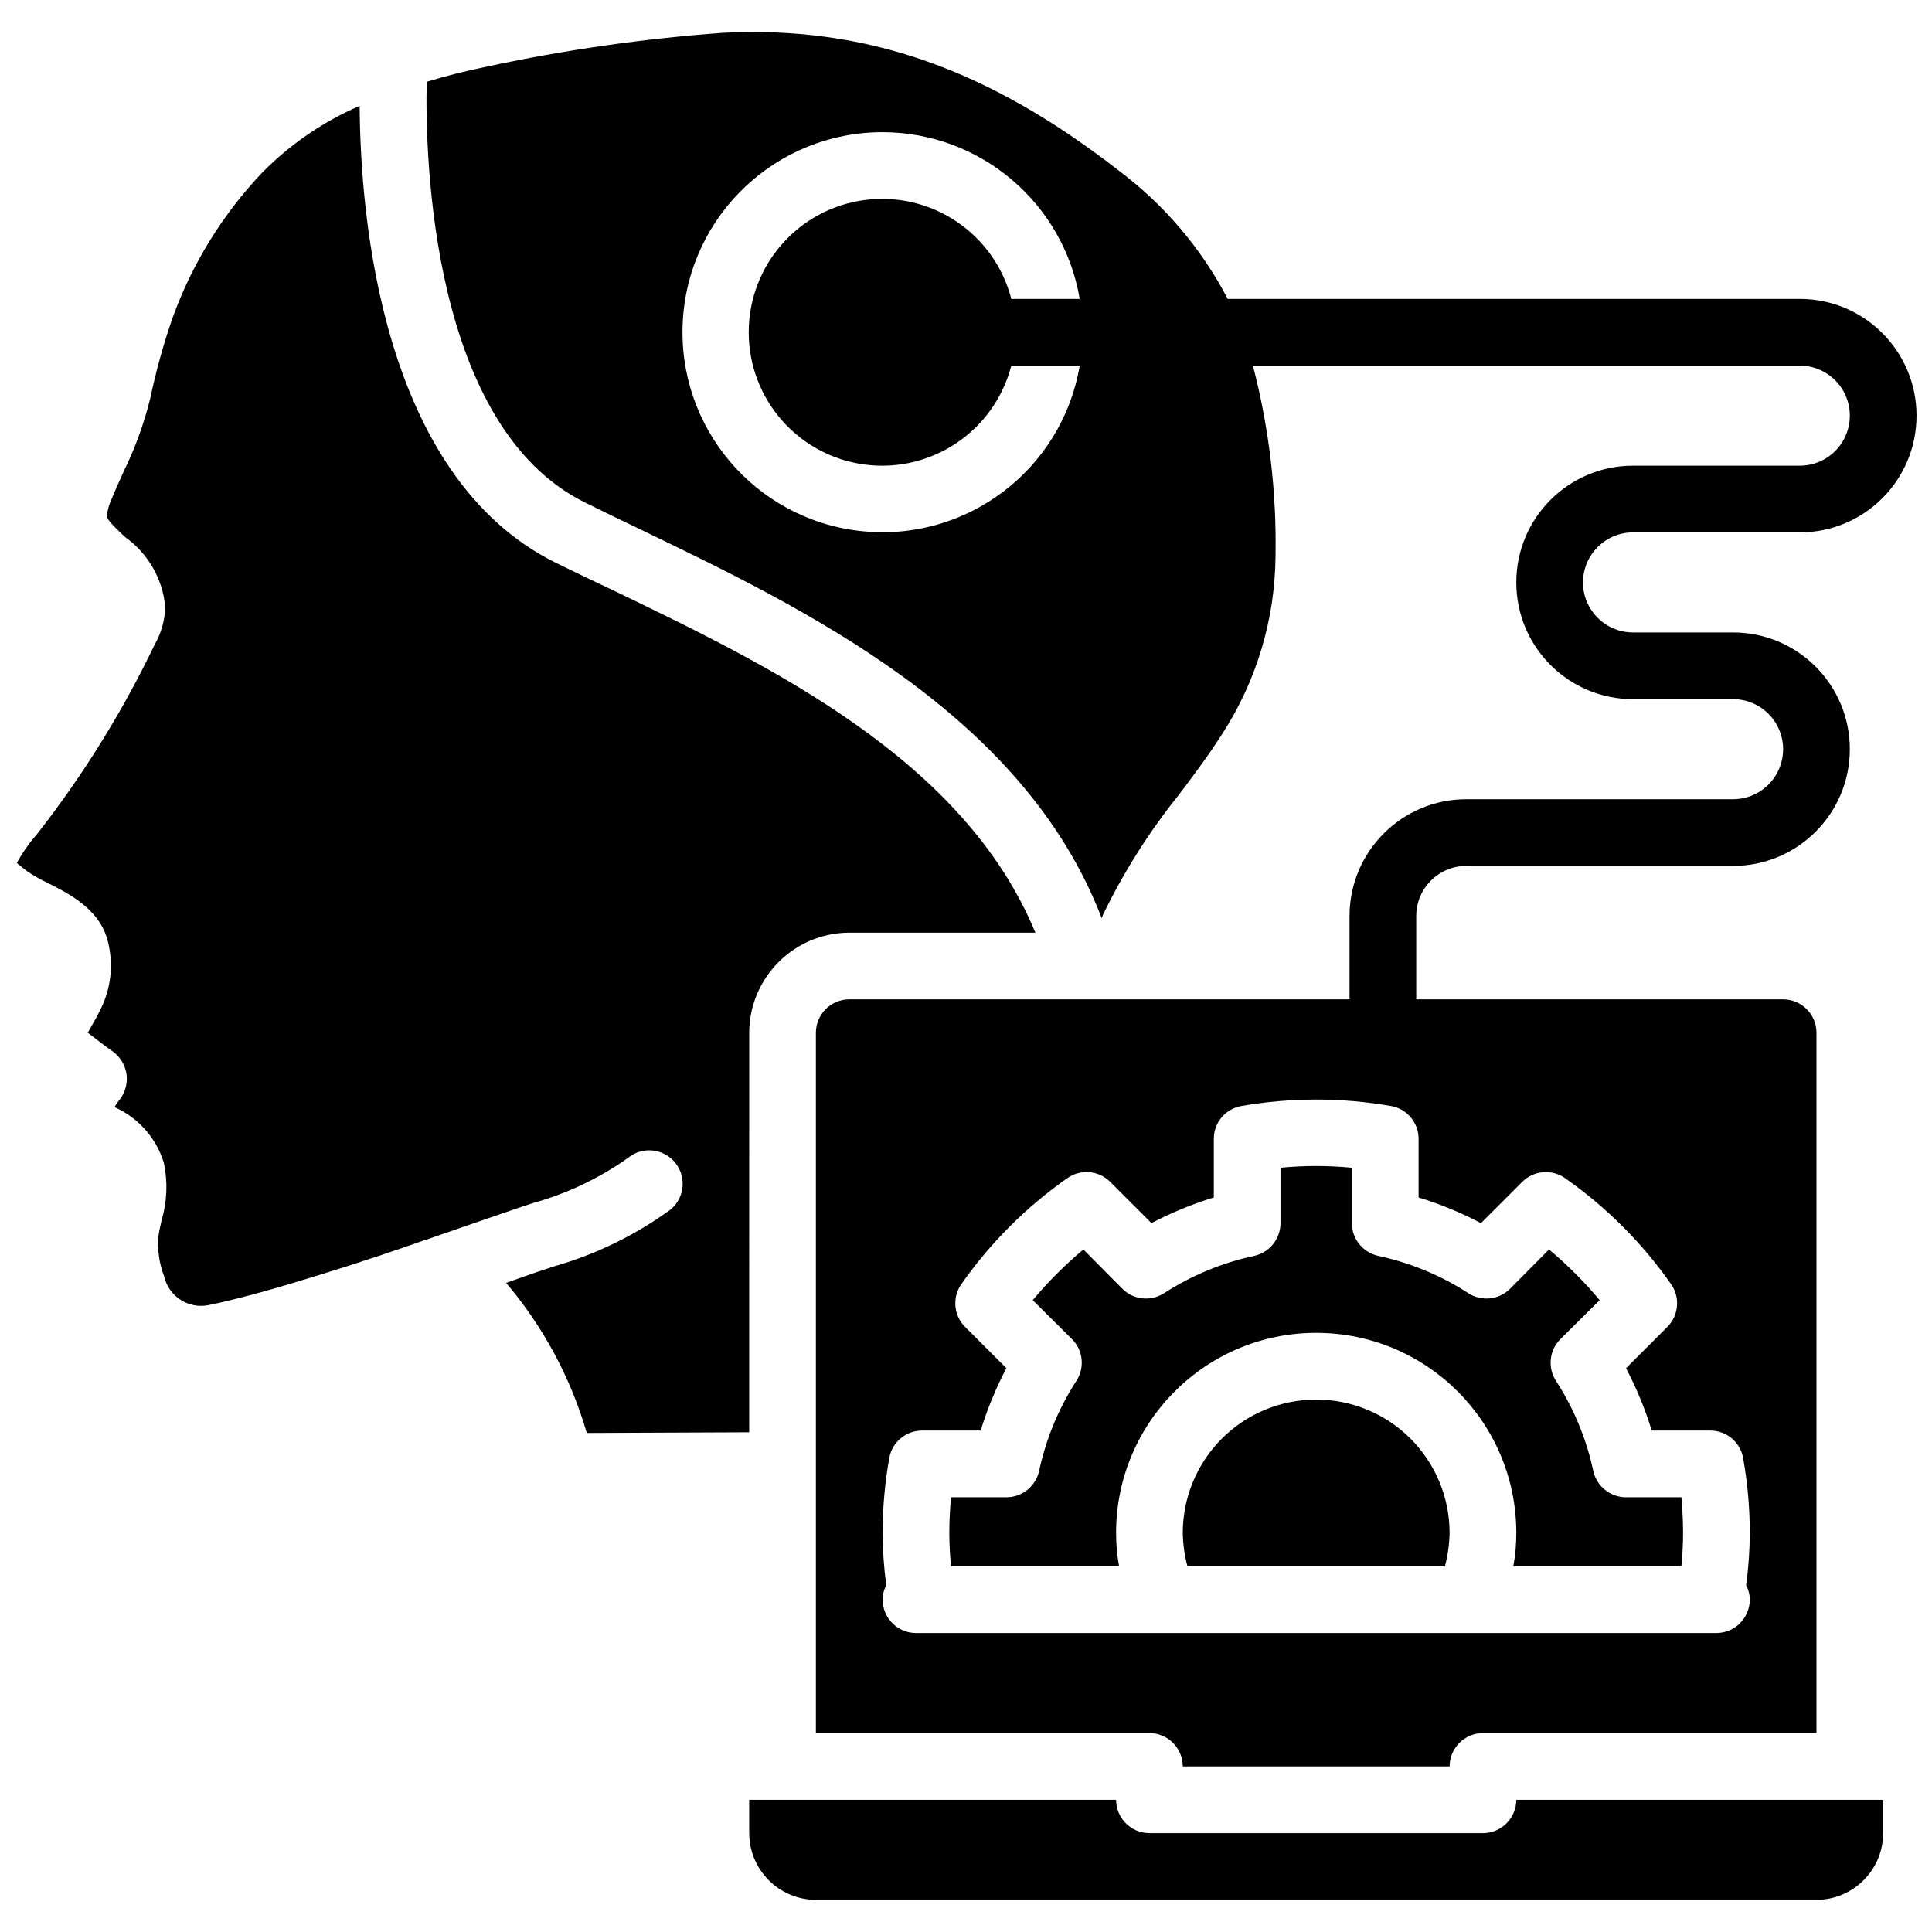
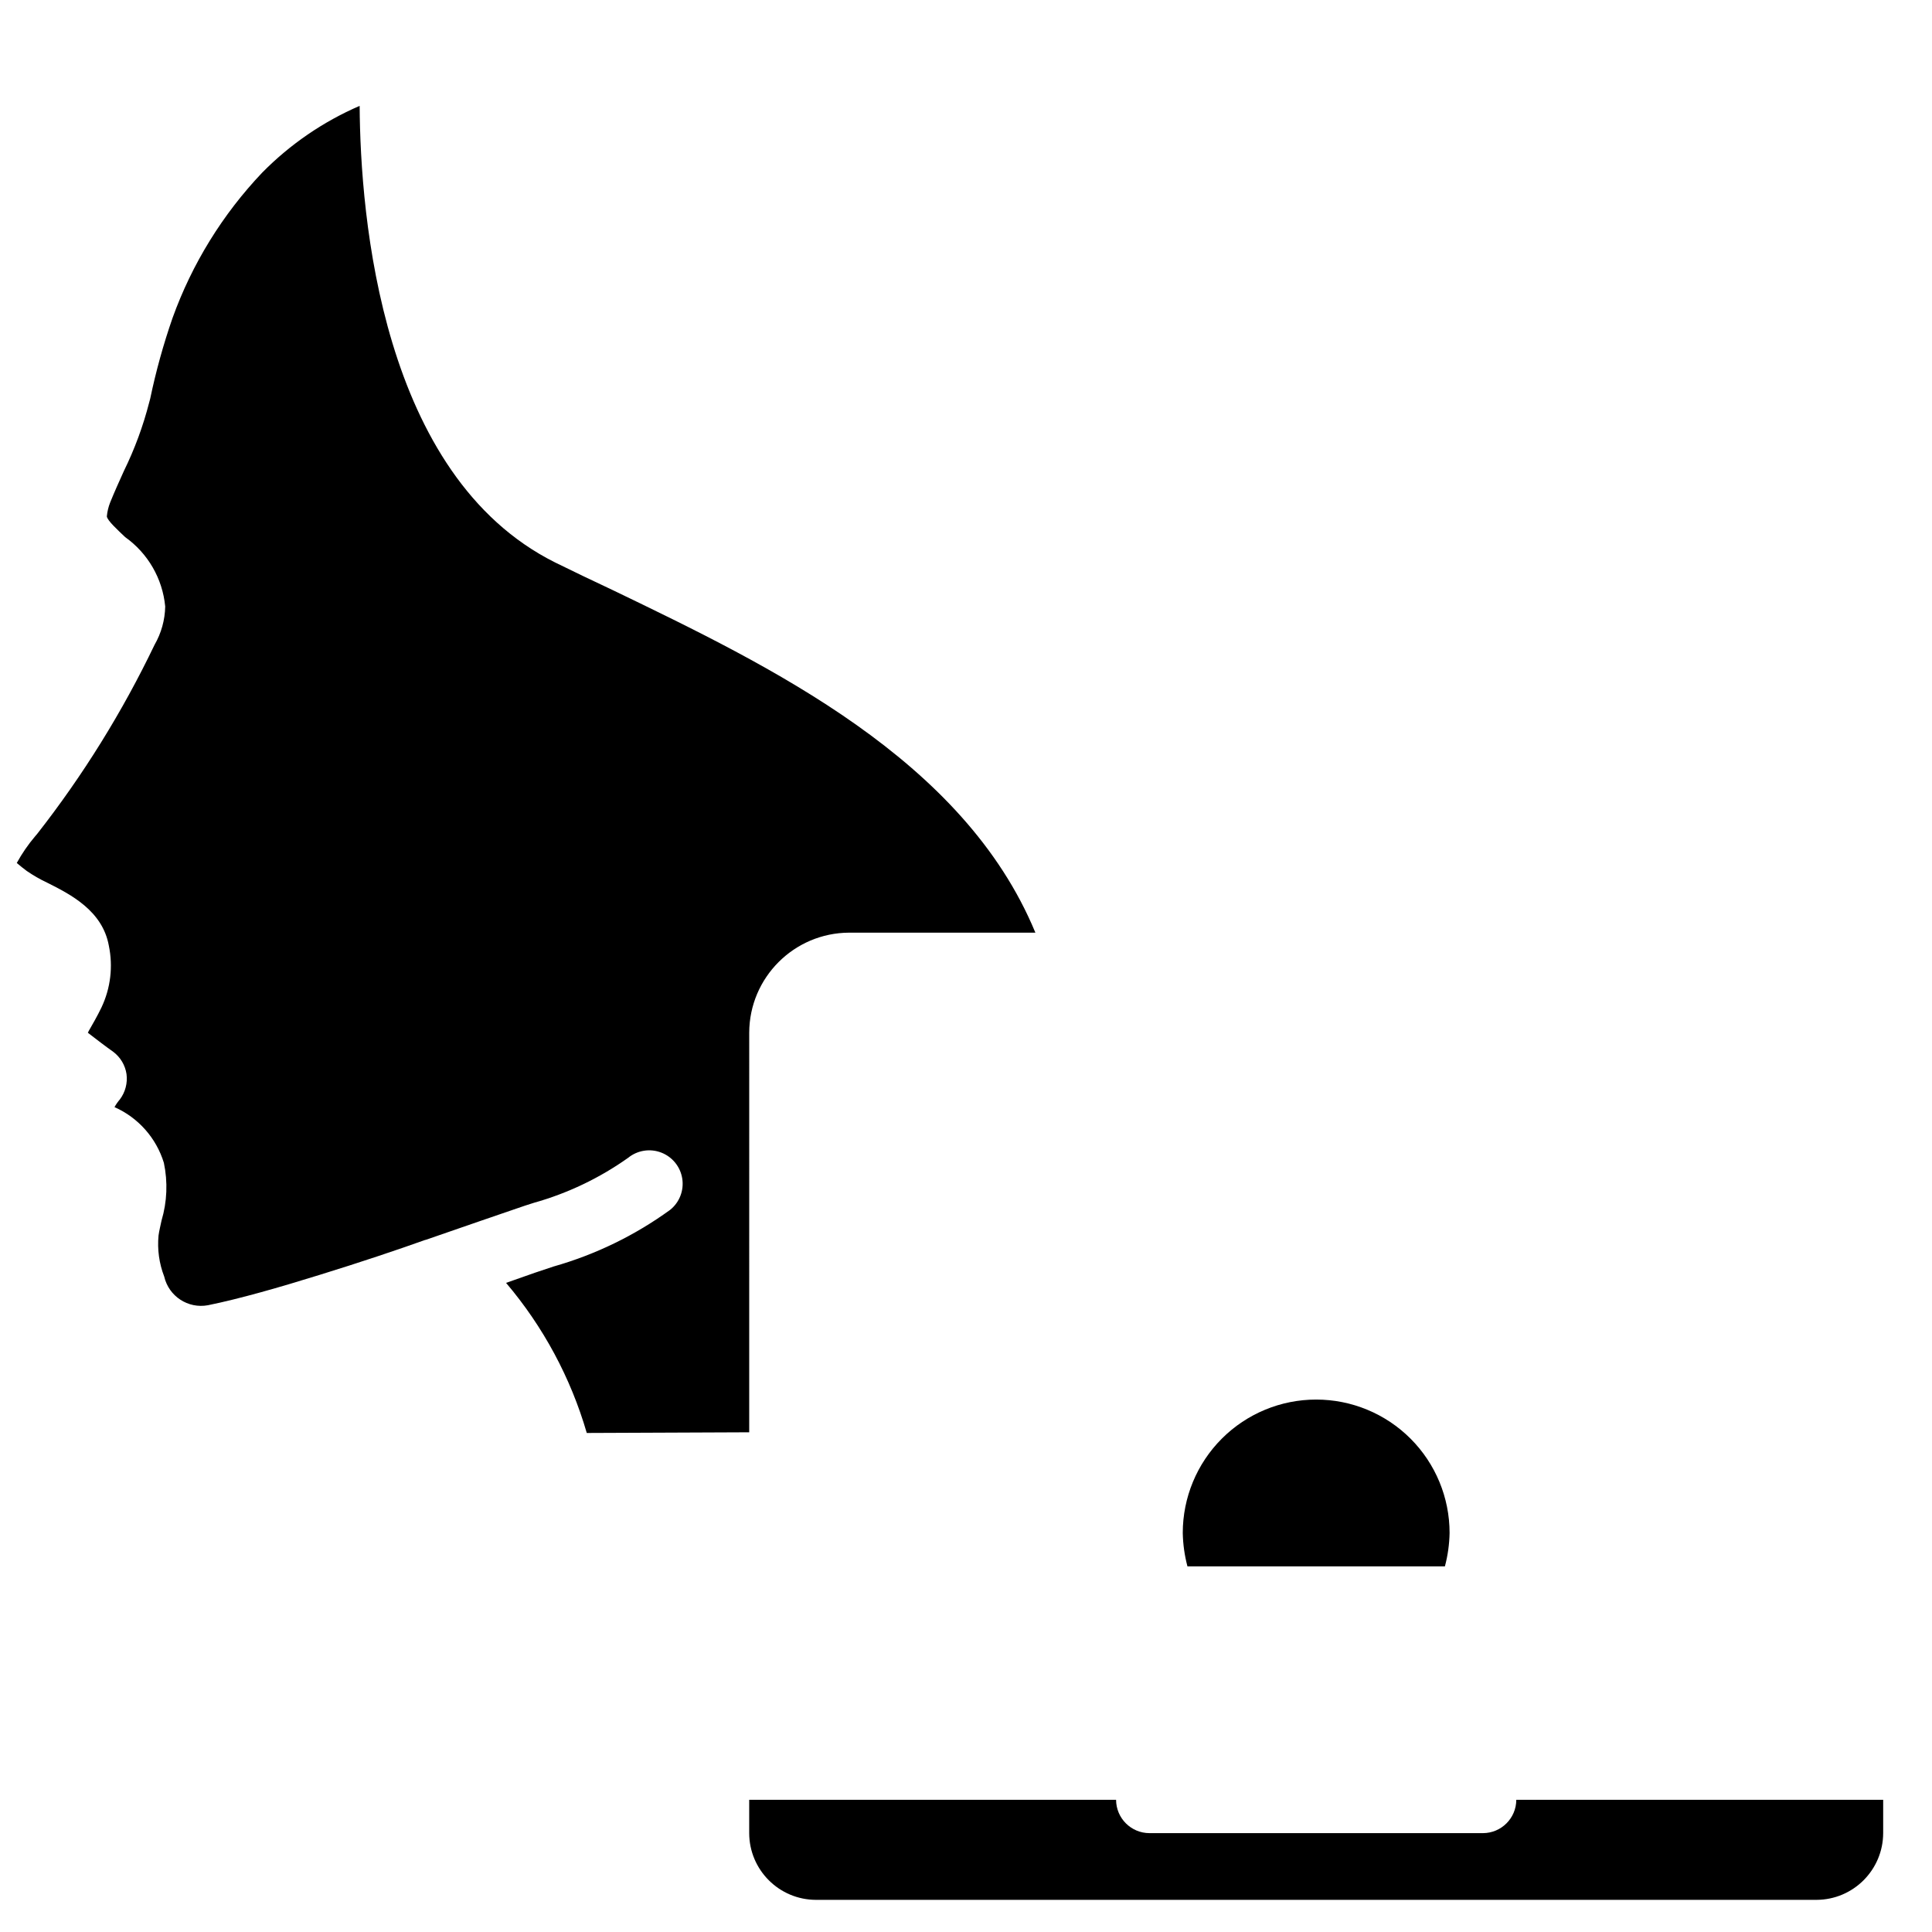
<svg xmlns="http://www.w3.org/2000/svg" width="800px" height="800px" version="1.1" viewBox="144 144 512 512">
  <defs>
    <clipPath id="b">
      <path d="m148.09 172h270.91v352h-270.91z" />
    </clipPath>
    <clipPath id="a">
-       <path d="m257 152h394.9v461h-394.9z" />
-     </clipPath>
+       </clipPath>
  </defs>
-   <path d="m502.26 468.14v-14.672c-6.289-0.617-12.625-0.617-18.914 0v14.672c-0.004 4.141-2.859 7.731-6.894 8.664-8.52 1.812-16.637 5.168-23.953 9.898-3.492 2.266-8.094 1.789-11.047-1.148l-10.344-10.43c-4.867 4.07-9.363 8.566-13.434 13.434l10.43 10.34c2.938 2.953 3.418 7.559 1.148 11.051-4.731 7.316-8.082 15.434-9.898 23.953-0.934 4.031-4.523 6.891-8.66 6.894h-14.676c-0.262 3.094-0.441 6.273-0.441 9.457 0 2.918 0.18 5.832 0.441 8.84h44.551c-0.535-2.918-0.801-5.875-0.797-8.84 0-29.289 23.742-53.031 53.031-53.031 29.289 0 53.035 23.742 53.035 53.031 0 2.965-0.266 5.922-0.797 8.84h44.547c0.266-3.008 0.441-5.922 0.441-8.84 0-3.184-0.176-6.363-0.441-9.457h-14.672c-4.141-0.004-7.731-2.863-8.664-6.894-1.812-8.52-5.168-16.637-9.898-23.953-2.266-3.492-1.789-8.098 1.148-11.051l10.43-10.34c-4.07-4.867-8.566-9.363-13.434-13.434l-10.34 10.43c-2.953 2.938-7.555 3.414-11.051 1.148-7.312-4.731-15.434-8.086-23.953-9.898-4.031-0.934-6.891-4.523-6.894-8.664z" />
  <path d="m492.8 514.9c-9.375-0.004-18.371 3.723-25 10.352-6.633 6.633-10.355 15.625-10.355 25.004 0.059 2.984 0.477 5.953 1.238 8.84h68.234c0.766-2.887 1.18-5.856 1.238-8.84 0.004-9.379-3.723-18.371-10.352-25.004-6.633-6.629-15.625-10.355-25.004-10.352z" />
  <g clip-path="url(#b)">
    <path d="m342.55 417.68c0.043-14.625 11.891-26.473 26.516-26.516h49.32c-19.004-45.961-70.18-70.621-111.99-90.773-5.301-2.477-10.43-4.949-15.289-7.336-46.051-22.98-51.617-91.66-51.797-121-9.66 4.176-18.422 10.18-25.809 17.676-10.512 11.059-18.609 24.184-23.777 38.539-2.43 6.996-4.41 14.141-5.922 21.391l-0.262 0.973c-1.609 6.281-3.859 12.383-6.719 18.207-1.238 2.738-2.477 5.481-3.625 8.309-0.469 1.188-0.77 2.438-0.883 3.711 0.176 1.148 2.918 3.625 4.859 5.481 6.039 4.297 9.91 11.008 10.609 18.383-0.066 3.574-1.043 7.074-2.828 10.168-8.527 17.781-18.957 34.586-31.113 50.113l-0.531 0.621c-1.855 2.188-3.484 4.555-4.863 7.07 0.797 0.707 1.945 1.59 2.652 2.121 1.711 1.176 3.516 2.211 5.394 3.094 6.184 3.094 14.672 7.422 16.352 16.703 1.148 5.519 0.465 11.258-1.945 16.352-1.148 2.387-2.387 4.508-3.449 6.367-0.02 0.133-0.082 0.254-0.176 0.352 2.297 1.77 4.949 3.801 6.719 5.039 1.914 1.43 3.184 3.559 3.535 5.922 0.312 2.383-0.32 4.797-1.77 6.719-0.539 0.625-1.016 1.305-1.414 2.031 6.297 2.789 11.066 8.176 13.082 14.762 1.07 5.066 0.859 10.324-0.617 15.289-0.266 1.328-0.621 2.652-0.797 3.977-0.352 3.691 0.164 7.414 1.504 10.875 1.203 5.223 6.305 8.57 11.578 7.602 8.309-1.68 19.09-4.773 29.609-8.047 10.605-3.269 20.859-6.715 28.02-9.277h0.086l14.32-4.953c6.805-2.297 11.934-4.152 14.32-4.859 8.961-2.512 17.422-6.551 25.012-11.934 2.465-2 5.805-2.531 8.766-1.391 2.961 1.137 5.09 3.769 5.578 6.902 0.488 3.137-0.734 6.293-3.207 8.277-9.348 6.789-19.82 11.875-30.934 15.027-2.211 0.707-6.629 2.207-12.551 4.328 9.852 11.605 17.141 25.16 21.387 39.777l43.047-0.18z" />
  </g>
  <g clip-path="url(#a)">
-     <path d="m298.97 277.14c4.859 2.387 9.898 4.859 15.113 7.336 43.043 20.77 101.12 48.699 121.89 102.88 0.094-0.332 0.211-0.66 0.352-0.973 5.473-11.297 12.203-21.941 20.066-31.73 4.152-5.481 8.043-10.695 11.578-16.266 9.039-13.996 13.91-30.273 14.055-46.934 0.316-17.047-1.695-34.055-5.988-50.555h144.93c7.32 0 13.258 5.934 13.258 13.258 0 7.32-5.938 13.258-13.258 13.258h-44.195c-17.086 0-30.934 13.848-30.934 30.934 0 17.086 13.848 30.938 30.934 30.938h26.516c7.324 0 13.258 5.934 13.258 13.258 0 7.32-5.934 13.258-13.258 13.258h-70.711c-17.074 0.02-30.914 13.859-30.934 30.938v22.094h-132.58c-4.875 0.016-8.824 3.965-8.84 8.84v185.61h88.391c4.875 0.016 8.824 3.965 8.836 8.84h70.711c0.016-4.875 3.965-8.824 8.84-8.84h88.387v-185.61c-0.016-4.875-3.965-8.824-8.84-8.84h-97.227v-22.094c0.008-7.32 5.941-13.254 13.258-13.262h70.711c17.086 0 30.938-13.848 30.938-30.934s-13.852-30.938-30.938-30.938h-26.516c-7.32 0-13.258-5.934-13.258-13.258 0-7.32 5.938-13.258 13.258-13.258h44.195c17.086 0 30.934-13.848 30.934-30.934 0-17.086-13.848-30.938-30.934-30.938h-151.61c-6.938-13.324-16.773-24.922-28.785-33.941-34.828-27.133-67.176-38.449-104.83-36.59-21.164 1.527-42.191 4.539-62.934 9.016-5.656 1.148-10.781 2.473-15.734 3.977-0.441 20.77 1.414 91.391 41.898 111.46zm237.5 191 10.961-10.961c3.039-3.016 7.801-3.426 11.312-0.969 10.934 7.66 20.445 17.172 28.109 28.105 2.453 3.512 2.043 8.273-0.973 11.312l-10.961 10.961c2.773 5.289 5.051 10.82 6.805 16.527h15.559c4.258 0.008 7.902 3.059 8.66 7.25 1.176 6.562 1.766 13.219 1.77 19.887-0.02 4.641-0.344 9.277-0.973 13.875 0.641 1.164 0.977 2.473 0.973 3.801-0.016 4.875-3.965 8.824-8.84 8.84h-212.13c-4.879-0.016-8.824-3.965-8.84-8.84-0.004-1.328 0.332-2.637 0.973-3.801-0.629-4.598-0.953-9.234-0.973-13.875 0-6.668 0.594-13.324 1.766-19.887 0.758-4.191 4.406-7.242 8.664-7.25h15.555c1.754-5.707 4.035-11.238 6.809-16.527l-10.961-10.961c-3.016-3.039-3.426-7.801-0.973-11.312 7.66-10.934 17.172-20.445 28.105-28.105 3.512-2.457 8.273-2.047 11.316 0.969l10.957 10.961c5.289-2.773 10.824-5.051 16.531-6.805v-15.555c0.004-4.262 3.055-7.906 7.246-8.664 13.16-2.297 26.617-2.297 39.773 0 4.191 0.758 7.242 4.402 7.25 8.664v15.555c5.707 1.754 11.238 4.031 16.527 6.805zm-158.57-289.11c25.852 0.035 47.918 18.699 52.234 44.191h-18.129c-4.449-17.238-21.027-28.477-38.688-26.234-17.66 2.242-30.898 17.27-30.898 35.074s13.238 32.828 30.898 35.074c17.66 2.242 34.238-8.996 38.688-26.234h18.129c-4.703 27.727-30.246 46.957-58.195 43.809-27.949-3.148-48.57-27.578-46.988-55.66 1.582-28.078 24.824-50.035 52.949-50.02z" />
-   </g>
+     </g>
  <path d="m537 629.8h-88.387c-4.879-0.012-8.824-3.961-8.84-8.836h-97.227v8.836c0.027 9.754 7.926 17.652 17.676 17.68h265.16c9.75-0.027 17.648-7.926 17.68-17.68v-8.836h-97.227c-0.016 4.875-3.965 8.824-8.84 8.836z" />
</svg>